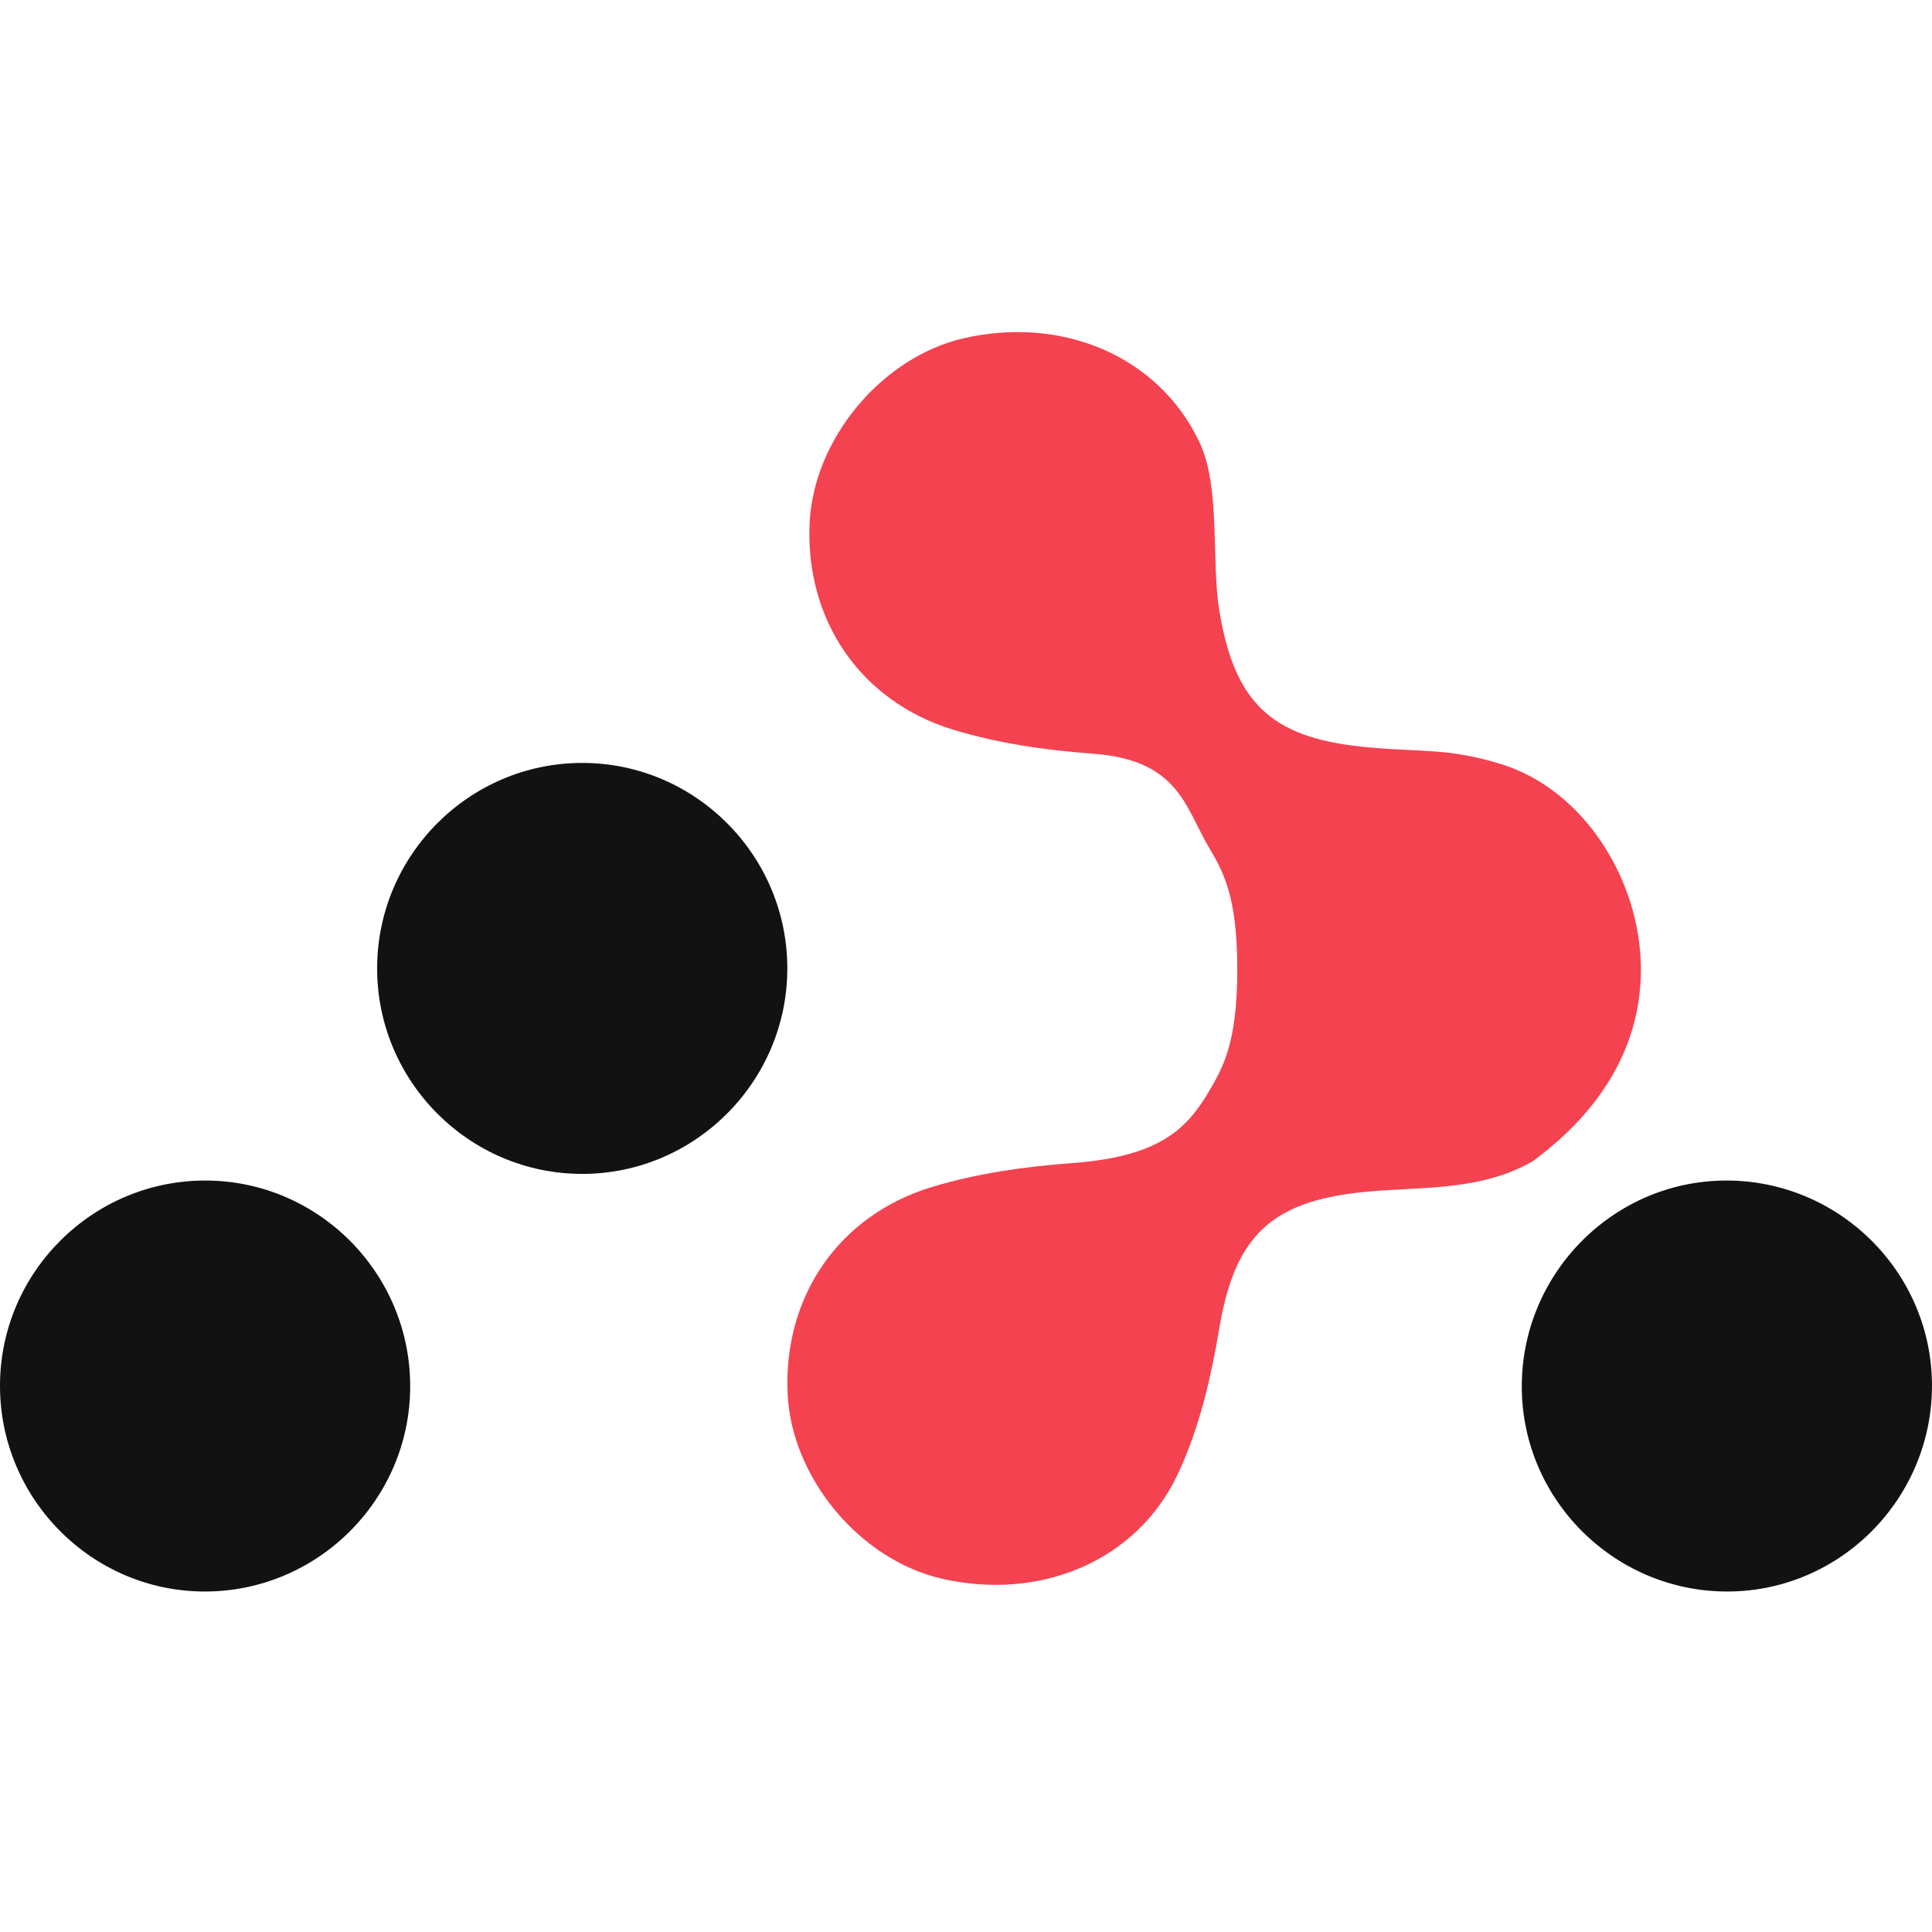
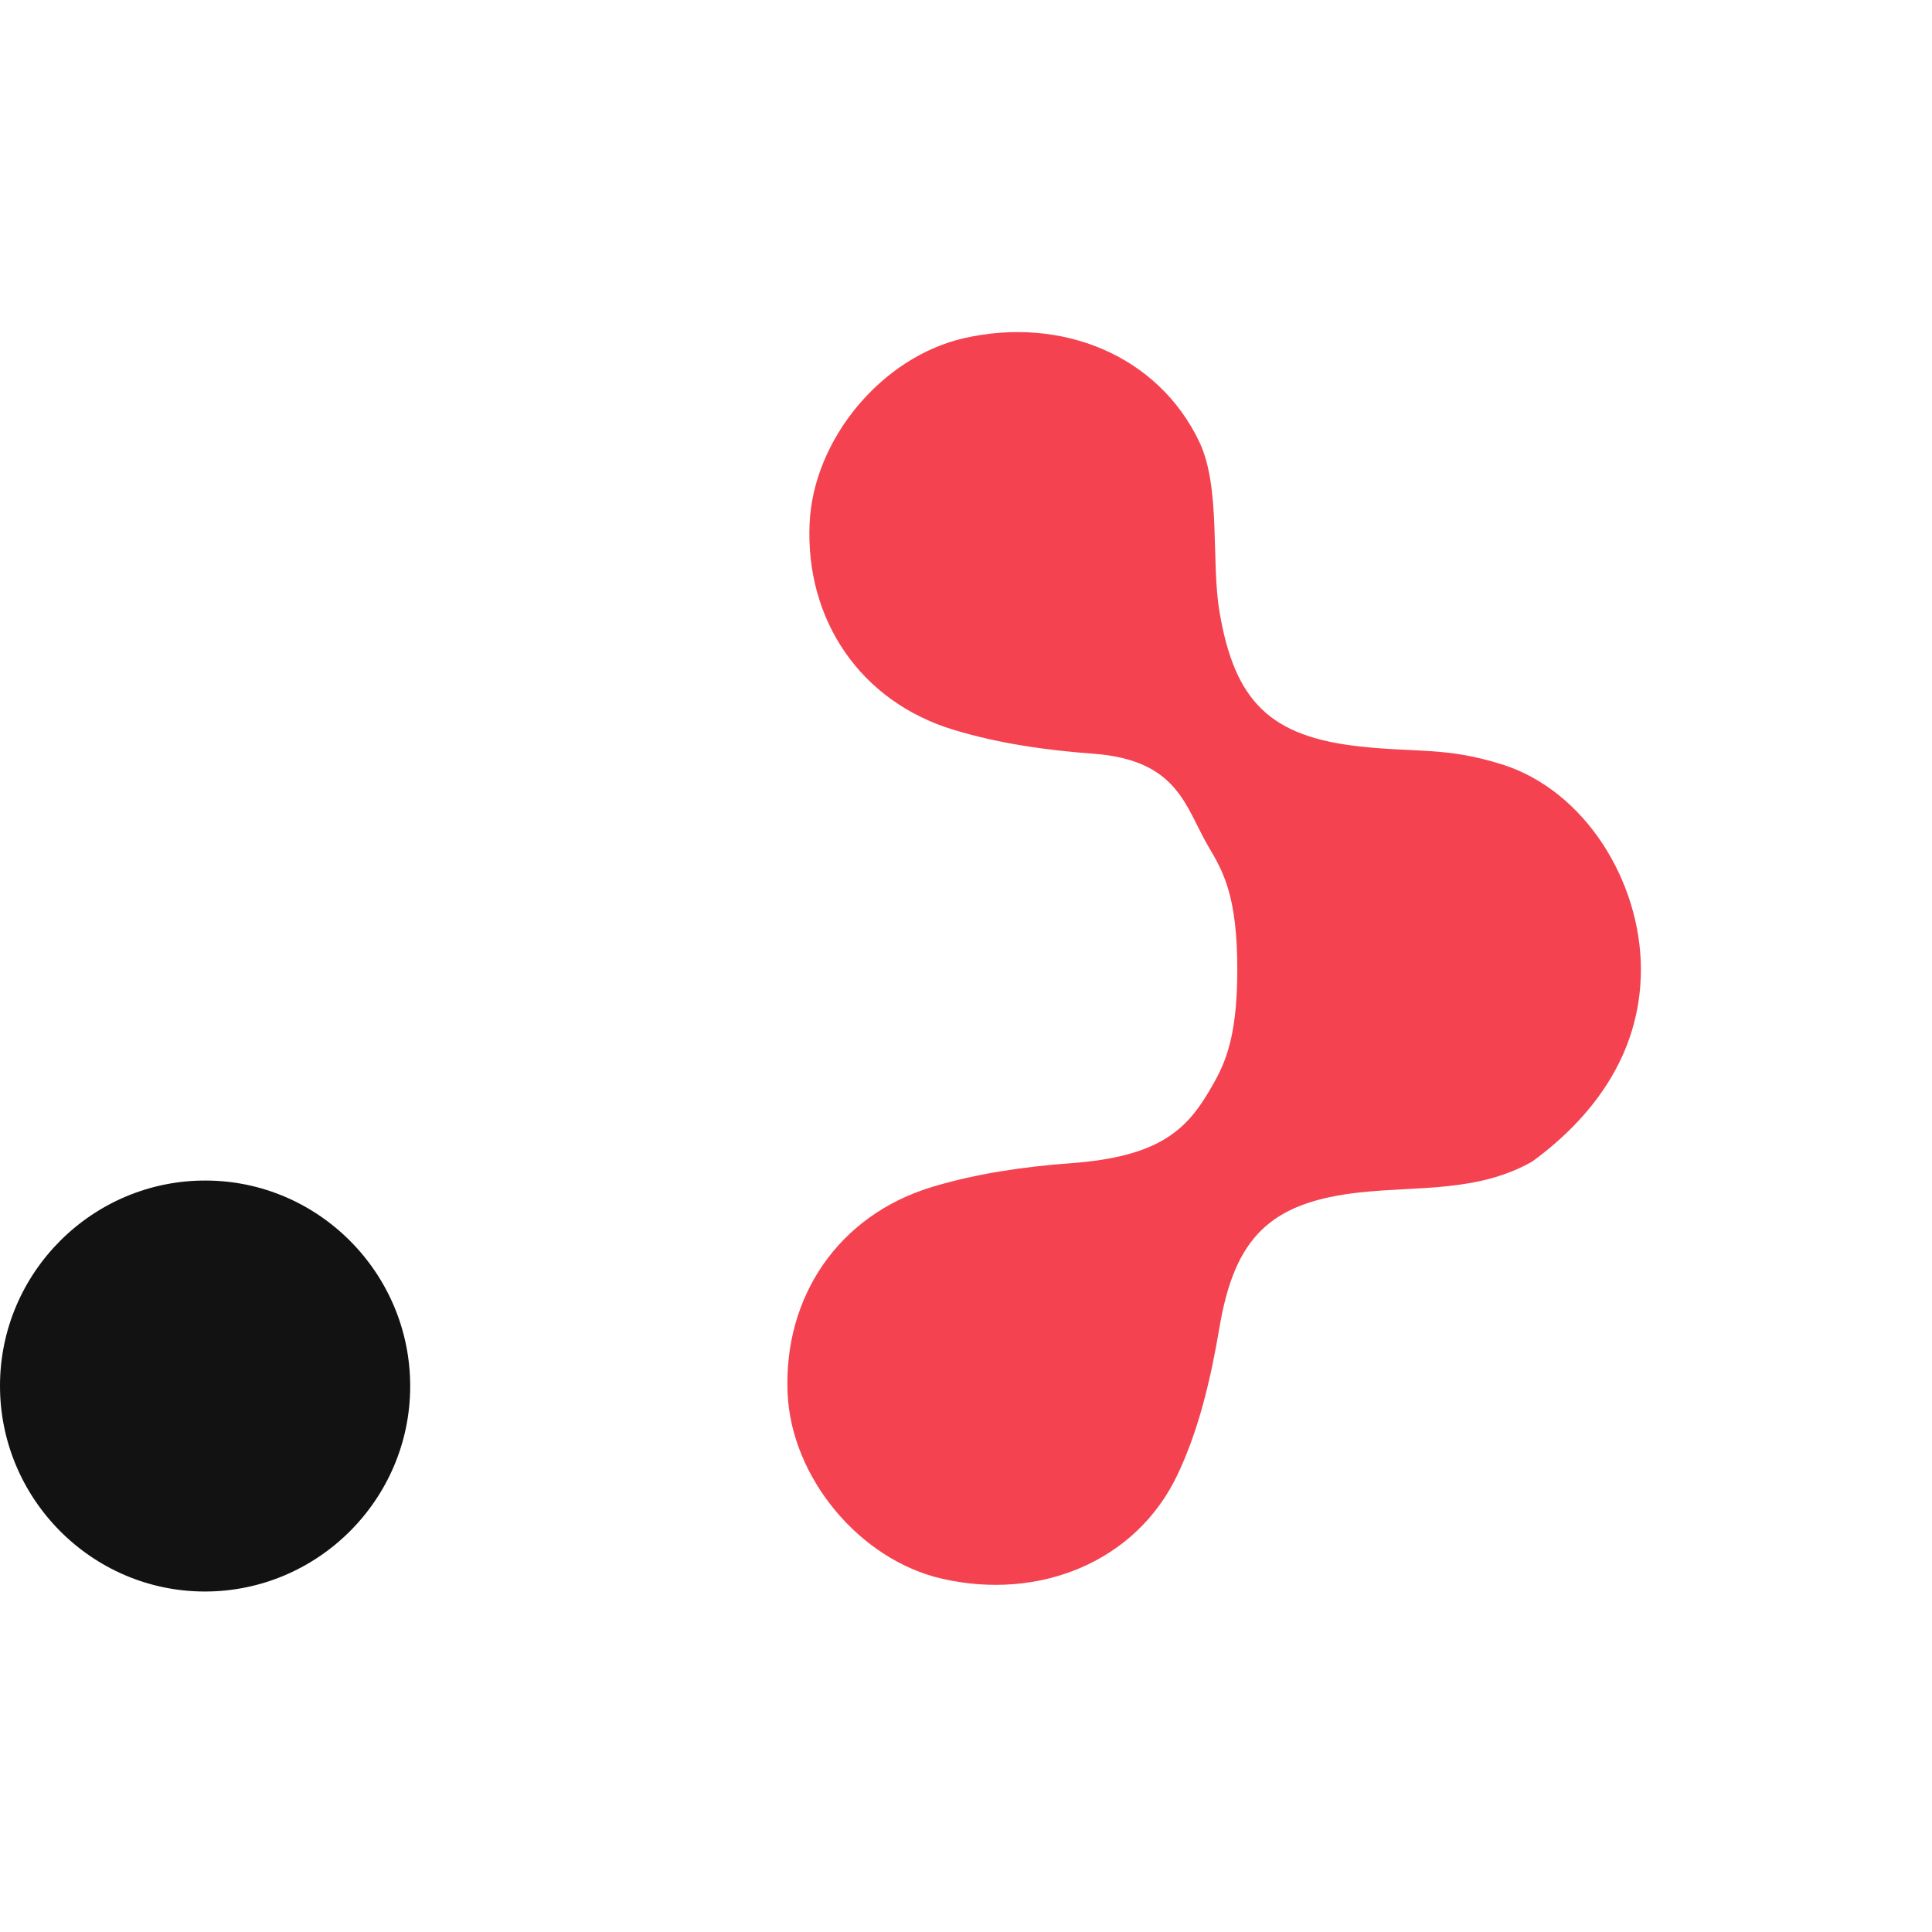
<svg xmlns="http://www.w3.org/2000/svg" xmlns:ns1="http://sodipodi.sourceforge.net/DTD/sodipodi-0.dtd" xmlns:ns2="http://www.inkscape.org/namespaces/inkscape" width="64" height="64" viewBox="0 0 64 64" fill="none" version="1.1" id="svg4" ns1:docname="reactrouter-icon.svg" ns2:version="1.3.2 (091e20e, 2023-11-25)">
  <defs id="defs4" />
  <ns1:namedview id="namedview4" pagecolor="#ffffff" bordercolor="#000000" borderopacity="0.25" ns2:showpageshadow="2" ns2:pageopacity="0.0" ns2:pagecheckerboard="0" ns2:deskcolor="#d1d1d1" ns2:zoom="7.212766" ns2:cx="47" ns2:cy="30.501475" ns2:window-width="1392" ns2:window-height="997" ns2:window-x="1793" ns2:window-y="25" ns2:window-maximized="0" ns2:current-layer="svg4" />
  <path d="m 49.745,25.319 c -1.831,-0.576 -2.776,-0.382 -4.696,-0.591 -2.969,-0.324 -4.151,-1.484 -4.653,-4.47 -0.281,-1.667 0.051,-4.107 -0.666,-5.618 -1.371,-2.881 -4.578,-4.173 -7.801,-3.436 -2.721,0.624 -4.984,3.343 -5.11,6.134 -0.143,3.187 1.672,5.906 4.79,6.844 1.481,0.447 3.055,0.672 4.602,0.785 2.837,0.207 3.055,1.784 3.823,3.082 0.484,0.818 0.953,1.625 0.953,4.065 0,2.44 -0.472,3.247 -0.953,4.065 -0.768,1.295 -1.714,2.144 -4.551,2.353 -1.547,0.114 -3.124,0.339 -4.602,0.786 -3.118,0.941 -4.934,3.657 -4.79,6.844 0.125,2.791 2.389,5.51 5.11,6.134 3.222,0.74 6.43,-0.555 7.801,-3.436 0.72,-1.511 1.114,-3.223 1.395,-4.89 0.505,-2.986 1.687,-4.146 4.653,-4.47 1.92,-0.21 3.908,0 5.707,-1.022 1.902,-1.389 3.6,-3.475 3.6,-6.365 0,-2.89 -1.831,-5.92 -4.611,-6.796 z" fill="#f44250" id="path1" style="stroke-width:0.684" />
-   <path d="m 19.287,38.887 c -3.742,0 -6.794,-3.058 -6.794,-6.807 0,-3.749 3.052,-6.807 6.794,-6.807 3.742,0 6.794,3.058 6.794,6.807 0,3.746 -3.055,6.807 -6.794,6.807 z" fill="#121212" id="path2" style="stroke-width:0.684" />
  <path d="M 6.77,52.721 C 3.034,52.712 -0.009,49.642 1.9801107e-5,45.89 0.009,42.144 3.073,39.095 6.818,39.107 c 3.739,0.009 6.782,3.079 6.77,6.831 -0.009,3.743 -3.073,6.792 -6.818,6.783 z" fill="#121212" id="path3" style="stroke-width:0.684" />
-   <path d="m 57.256,52.721 c -3.748,0.021 -6.824,-3.016 -6.845,-6.756 -0.021,-3.755 3.01,-6.837 6.743,-6.858 3.748,-0.021 6.824,3.016 6.845,6.756 0.021,3.752 -3.01,6.837 -6.743,6.858 z" fill="#121212" id="path4" style="stroke-width:0.684" />
</svg>